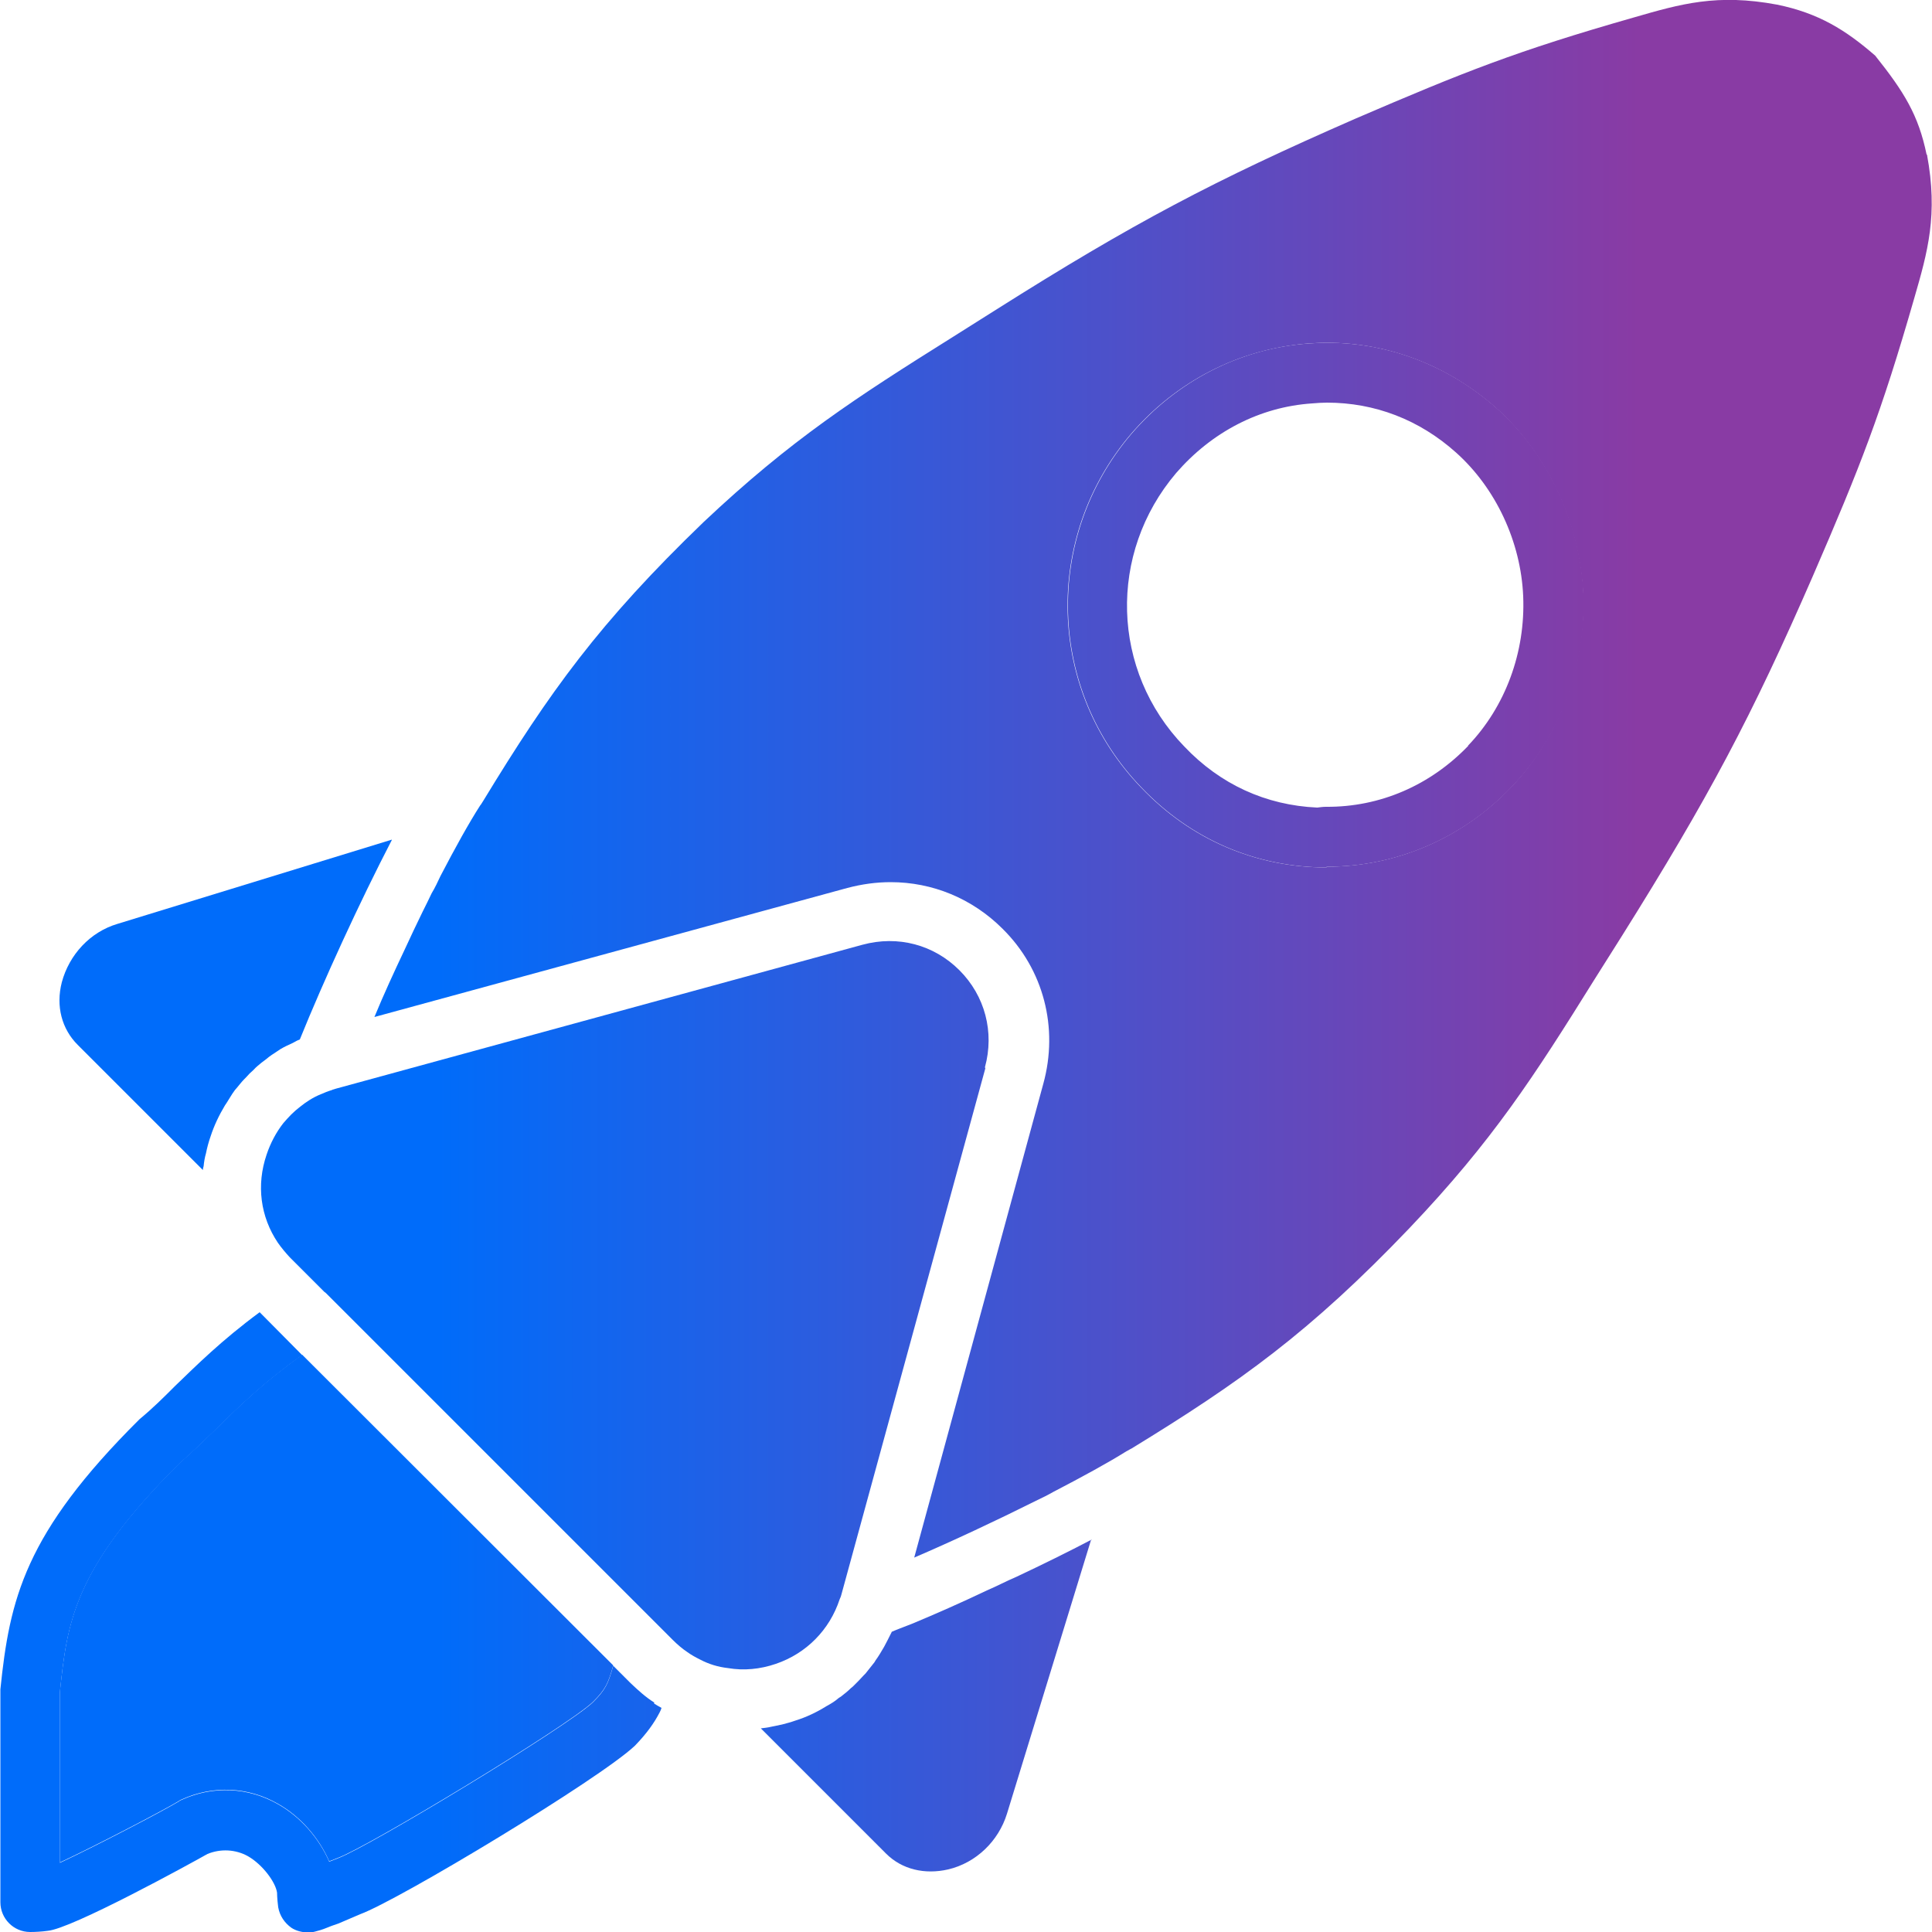
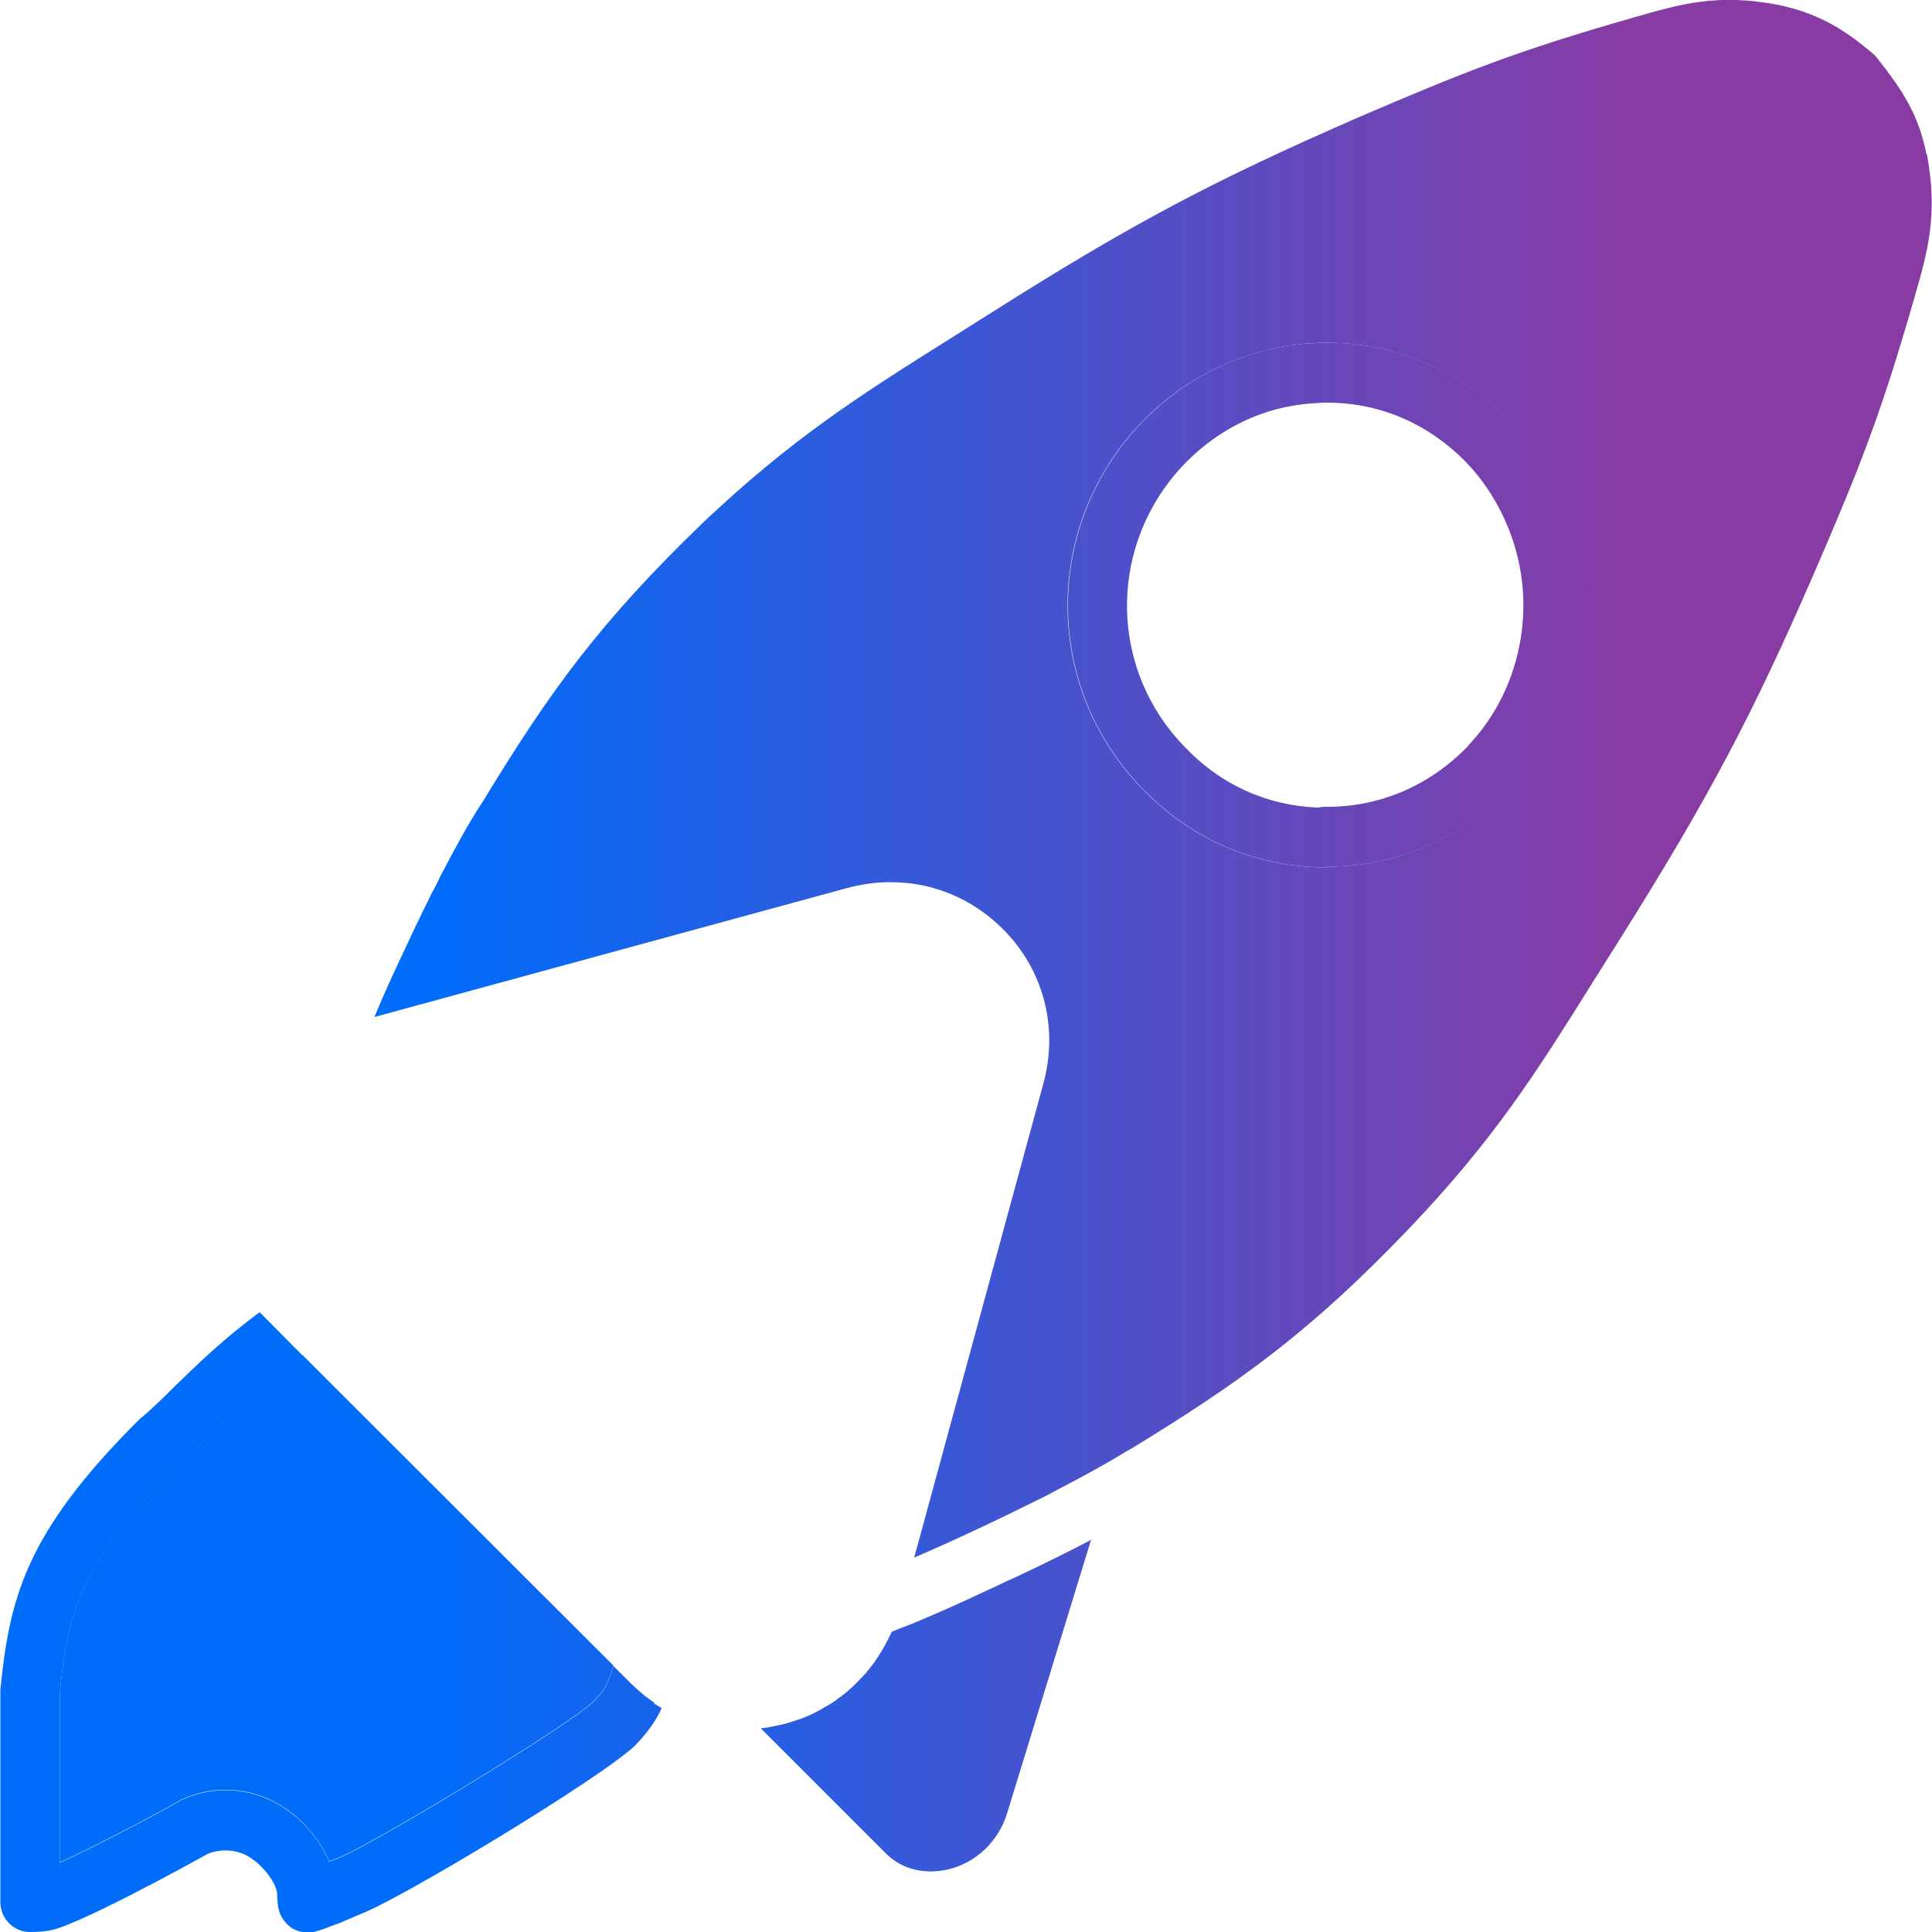
<svg xmlns="http://www.w3.org/2000/svg" width="200" height="200" viewBox="0 0 200 200" fill="none">
  <g clip-path="url(#clip0_2118_2093)">
    <path d="M154.88 42.2C149.96 37.88 143.84 35.48 137.4 35.48C136.76 35.48 136.08 35.52 135.44 35.56C128.28 36.08 121.8 39.48 117.12 44.92C107.96 55.68 108.44 71.48 118.2 81.56C123.32 86.92 130.04 89.8 137.4 89.8L137.28 89.68C137.28 89.68 137.36 89.72 137.4 89.72C144.64 89.72 151.48 86.72 156.48 81.48C161.52 76.24 164.24 68.92 163.92 61.44C163.6 54.12 160.24 46.96 154.88 42.2ZM152 77.2C148.08 81.28 142.88 83.56 137.28 83.52H137.24C136.96 83.52 136.68 83.56 136.36 83.6C131.04 83.36 126.32 81.2 122.6 77.28C115 69.44 114.68 57.28 121.76 48.96C125.44 44.72 130.4 42.12 135.84 41.76C136.32 41.72 136.88 41.68 137.36 41.68C142.32 41.68 146.92 43.44 150.72 46.84C154.84 50.52 157.44 56.08 157.68 61.72C157.92 67.52 155.84 73.16 151.96 77.2H152Z" fill="url(#paint0_linear_2118_2093)" />
-     <path d="M30.76 107.72C30.76 107.72 30.96 107.64 31.04 107.64C31.04 107.64 30.84 107.68 30.76 107.72ZM30.76 107.72C30.76 107.72 30.96 107.64 31.04 107.64C31.04 107.64 30.84 107.68 30.76 107.72ZM30.76 107.72C30.76 107.72 30.96 107.64 31.04 107.64C31.04 107.64 30.84 107.68 30.76 107.72ZM30.76 107.72C30.76 107.72 30.96 107.64 31.04 107.64C31.04 107.64 30.84 107.68 30.76 107.72ZM34.16 113C33.84 113.12 33.56 113.24 33.2 113.4C33.56 113.24 33.96 113.08 34.36 112.96C34.28 112.96 34.24 113 34.16 113ZM30.76 107.72C30.76 107.72 30.96 107.64 31.04 107.64C31.04 107.64 30.84 107.68 30.76 107.72ZM30.76 107.72C30.76 107.72 30.96 107.64 31.04 107.64C31.04 107.64 30.84 107.68 30.76 107.72Z" fill="url(#paint1_linear_2118_2093)" />
    <path d="M112.96 159.36L104.24 187.76C103.36 190.6 101.04 192.84 98.16 193.52C95.72 194.08 93.36 193.52 91.72 191.88L78.76 178.92C79.08 178.88 79.48 178.84 79.8 178.76C80.2 178.68 80.6 178.6 80.96 178.52C81.4 178.4 81.88 178.28 82.32 178.12C83.48 177.76 84.56 177.24 85.52 176.64C85.96 176.4 86.44 176.12 86.84 175.76C86.92 175.72 86.96 175.68 87.04 175.64C87.4 175.36 87.76 175.08 88.08 174.76C88.2 174.68 88.32 174.56 88.44 174.44C88.76 174.12 89.08 173.8 89.4 173.44C89.48 173.36 89.52 173.32 89.6 173.24C89.88 172.88 90.2 172.48 90.52 172.08C90.56 172 90.6 171.96 90.64 171.88C90.96 171.44 91.24 170.96 91.52 170.48C91.76 170.04 92 169.56 92.24 169.08C92.28 169.04 92.28 168.96 92.32 168.92C92.6 168.8 92.88 168.68 93.2 168.56C93.6 168.4 94.04 168.24 94.44 168.08C96.84 167.08 99.48 165.92 102.16 164.64C103.2 164.2 104.16 163.68 105.2 163.24C107.92 161.96 110.6 160.64 113.04 159.36H112.96Z" fill="url(#paint2_linear_2118_2093)" />
-     <path d="M102 110.6L87.12 165L87.04 165.28C87.04 165.28 86.96 165.48 86.92 165.56C85.88 168.72 83.48 171.16 80.32 172.24C78.68 172.8 77 172.96 75.36 172.68C74.32 172.56 73.4 172.28 72.48 171.8C72 171.56 71.56 171.32 71.12 171C70.64 170.68 70.12 170.24 69.64 169.76L33.76 133.88C33.76 133.88 33.64 133.76 33.56 133.72L30 130.16C29.56 129.68 29.12 129.16 28.76 128.64C26.96 125.96 26.52 122.68 27.6 119.52C28 118.32 28.6 117.2 29.32 116.28C29.6 115.96 29.84 115.68 30.16 115.36C30.44 115.08 30.72 114.84 31.08 114.56C31.68 114.08 32.4 113.6 33.2 113.28C33.56 113.12 33.96 112.96 34.36 112.84C34.36 112.84 34.387 112.827 34.44 112.8C34.44 112.8 34.68 112.72 34.84 112.68L89.28 97.8C92.96 96.8 96.68 97.8 99.32 100.44C101.96 103.08 102.96 106.84 101.96 110.48L102 110.6Z" fill="url(#paint3_linear_2118_2093)" />
-     <path d="M40.56 86.96C37.24 93.36 33.48 101.56 31.04 107.6C30.96 107.64 30.84 107.68 30.76 107.72C30.6 107.8 30.48 107.88 30.32 107.96C29.88 108.16 29.44 108.36 29.04 108.6C28.92 108.68 28.8 108.76 28.68 108.84C28.32 109.08 27.92 109.32 27.56 109.64C27.4 109.76 27.24 109.88 27.08 110C26.8 110.24 26.52 110.44 26.24 110.76C25.96 111 25.72 111.24 25.44 111.56C25.4 111.6 25.36 111.64 25.28 111.72C24.96 112.04 24.68 112.44 24.32 112.84C24.24 112.96 24.16 113.08 24.04 113.24C23.8 113.6 23.56 114.04 23.28 114.44C22.68 115.44 22.16 116.52 21.8 117.64C21.6 118.2 21.44 118.8 21.32 119.4C21.2 119.8 21.12 120.28 21.08 120.72C21.04 120.84 21 121 21 121.12L8.04 108.16C6.4 106.52 5.76 104.16 6.4 101.68C7.16 98.84 9.32 96.48 12.16 95.64L40.56 86.92V86.96Z" fill="url(#paint4_linear_2118_2093)" />
    <path d="M199.44 16C198.6 11.92 197.12 9.52 194.12 5.76C191.08 3.12 188.28 1.36 183.96 0.48C177.76 -0.68 174 0.4 169.16 1.8C156.96 5.28 151.48 7.48 140.32 12.28C125.68 18.68 117.32 23.08 103.08 32.08L98.64 34.88C88.56 41.2 81.92 45.48 72.84 54.04C62.04 64.44 56.88 71.64 50.04 82.88C50 82.92 49.76 83.36 49.72 83.36C48.56 85.16 47.12 87.76 45.6 90.68C45.32 91.28 45.04 91.88 44.68 92.48C44.4 93.08 44.08 93.72 43.76 94.36C43.16 95.6 42.52 96.92 41.92 98.24C40.8 100.6 39.68 103.04 38.76 105.28L87.72 91.92C89.24 91.52 90.72 91.32 92.2 91.32C96.52 91.32 100.64 93 103.8 96.16C108.04 100.36 109.6 106.4 108 112.2L94.64 161.24C98.64 159.52 103.16 157.4 107.24 155.36C107.84 155.08 108.48 154.76 109.04 154.44C112.04 152.88 114.68 151.44 116.6 150.24C116.64 150.24 116.64 150.2 116.68 150.2C116.84 150.12 117.08 149.96 117.12 149.96C128.36 143.08 135.6 137.92 145.92 127.12C154.52 118.08 158.8 111.44 165.08 101.36L167.88 96.92C176.88 82.56 181.32 74.2 187.68 59.6C192.6 48.24 194.72 42.84 198.16 30.88C199.56 26.04 200.64 22.24 199.48 16H199.44ZM156.44 81.48C151.44 86.72 144.6 89.72 137.36 89.72C137.32 89.72 137.28 89.68 137.24 89.68L137.36 89.8C130 89.8 123.28 86.92 118.16 81.56C108.4 71.48 107.92 55.68 117.08 44.92C121.76 39.48 128.24 36.12 135.4 35.56C136.04 35.52 136.72 35.48 137.36 35.48C143.8 35.48 149.92 37.88 154.84 42.2C160.2 47 163.52 54.12 163.88 61.44C164.16 68.88 161.44 76.24 156.44 81.48Z" fill="url(#paint5_linear_2118_2093)" />
    <path d="M67.72 176.24C66.88 175.72 66.08 175 65.28 174.24L63.48 172.44C62.96 174.32 62.68 174.92 61.36 176.24C58.52 178.88 38.28 191.12 35 192.36L34.08 192.72C33.04 190.32 31.12 188.08 28.76 186.76C25.68 185 22.04 184.84 18.8 186.32C18.72 186.36 18.6 186.4 18.52 186.48C16.64 187.6 9.8 191.16 6.2 192.84V175.16C6.96 168.08 7.52 162.48 18.6 151.48C19.88 150.36 21.12 149.16 22.4 147.92C24.72 145.64 27.28 143.12 31.28 140.28L26.88 135.84C22.92 138.76 20.32 141.36 18.12 143.48C16.96 144.64 15.84 145.76 14.44 146.92C2.52 158.76 1 165.56 0.04 174.88V196.92C0.04 198.6 1.4 200 3.12 200C3.64 200 4.36 199.96 4.92 199.88C7.4 199.68 19.64 192.96 21.48 191.92C22.84 191.36 24.4 191.44 25.68 192.16C27.2 193.04 28.52 194.84 28.68 195.92C28.68 195.92 28.68 196.52 28.8 197.44C28.96 198.32 29.44 199.04 30.16 199.56C30.64 199.88 31.28 200.04 31.84 200.04C32.08 200.04 32.32 200.04 32.6 199.96C32.92 199.88 33.36 199.76 33.84 199.56C34.12 199.44 34.44 199.32 35.04 199.12L37.28 198.16C41.32 196.68 62.08 184.16 65.72 180.72C66.96 179.44 67.72 178.36 68.28 177.28C68.36 177.12 68.44 176.96 68.48 176.8C68.24 176.68 68 176.52 67.72 176.36V176.24Z" fill="url(#paint6_linear_2118_2093)" />
    <path d="M63.48 172.4C62.96 174.28 62.68 174.88 61.36 176.2C58.52 178.84 38.28 191.08 35 192.32L34.08 192.68C33.04 190.28 31.12 188.04 28.76 186.72C25.68 184.96 22.04 184.8 18.8 186.28C18.72 186.32 18.6 186.36 18.52 186.44C16.64 187.56 9.8 191.12 6.2 192.8V175.12C6.96 168.04 7.52 162.44 18.6 151.44C19.88 150.32 21.12 149.12 22.4 147.88C24.72 145.6 27.28 143.08 31.28 140.24L63.52 172.44L63.48 172.4Z" fill="url(#paint7_linear_2118_2093)" />
  </g>
  <defs>
    <linearGradient id="paint0_linear_2118_2093" x1="45.269" y1="39.999" x2="169.722" y2="39.999" gradientUnits="userSpaceOnUse">
      <stop stop-color="#006CFA" />
      <stop offset="1" stop-color="#893BA4" />
    </linearGradient>
    <linearGradient id="paint1_linear_2118_2093" x1="45.269" y1="39.999" x2="169.722" y2="39.999" gradientUnits="userSpaceOnUse">
      <stop stop-color="#006CFA" />
      <stop offset="1" stop-color="#893BA4" />
    </linearGradient>
    <linearGradient id="paint2_linear_2118_2093" x1="45.269" y1="39.999" x2="169.722" y2="39.999" gradientUnits="userSpaceOnUse">
      <stop stop-color="#006CFA" />
      <stop offset="1" stop-color="#893BA4" />
    </linearGradient>
    <linearGradient id="paint3_linear_2118_2093" x1="45.269" y1="39.999" x2="169.722" y2="39.999" gradientUnits="userSpaceOnUse">
      <stop stop-color="#006CFA" />
      <stop offset="1" stop-color="#893BA4" />
    </linearGradient>
    <linearGradient id="paint4_linear_2118_2093" x1="45.269" y1="39.999" x2="169.722" y2="39.999" gradientUnits="userSpaceOnUse">
      <stop stop-color="#006CFA" />
      <stop offset="1" stop-color="#893BA4" />
    </linearGradient>
    <linearGradient id="paint5_linear_2118_2093" x1="45.269" y1="39.999" x2="169.722" y2="39.999" gradientUnits="userSpaceOnUse">
      <stop stop-color="#006CFA" />
      <stop offset="1" stop-color="#893BA4" />
    </linearGradient>
    <linearGradient id="paint6_linear_2118_2093" x1="45.269" y1="39.999" x2="169.722" y2="39.999" gradientUnits="userSpaceOnUse">
      <stop stop-color="#006CFA" />
      <stop offset="1" stop-color="#893BA4" />
    </linearGradient>
    <linearGradient id="paint7_linear_2118_2093" x1="45.269" y1="39.999" x2="169.722" y2="39.999" gradientUnits="userSpaceOnUse">
      <stop stop-color="#006CFA" />
      <stop offset="1" stop-color="#893BA4" />
    </linearGradient>
    <clipPath id="clip0_2118_2093">
      <rect width="200" height="200" fill="white" />
    </clipPath>
  </defs>
</svg>